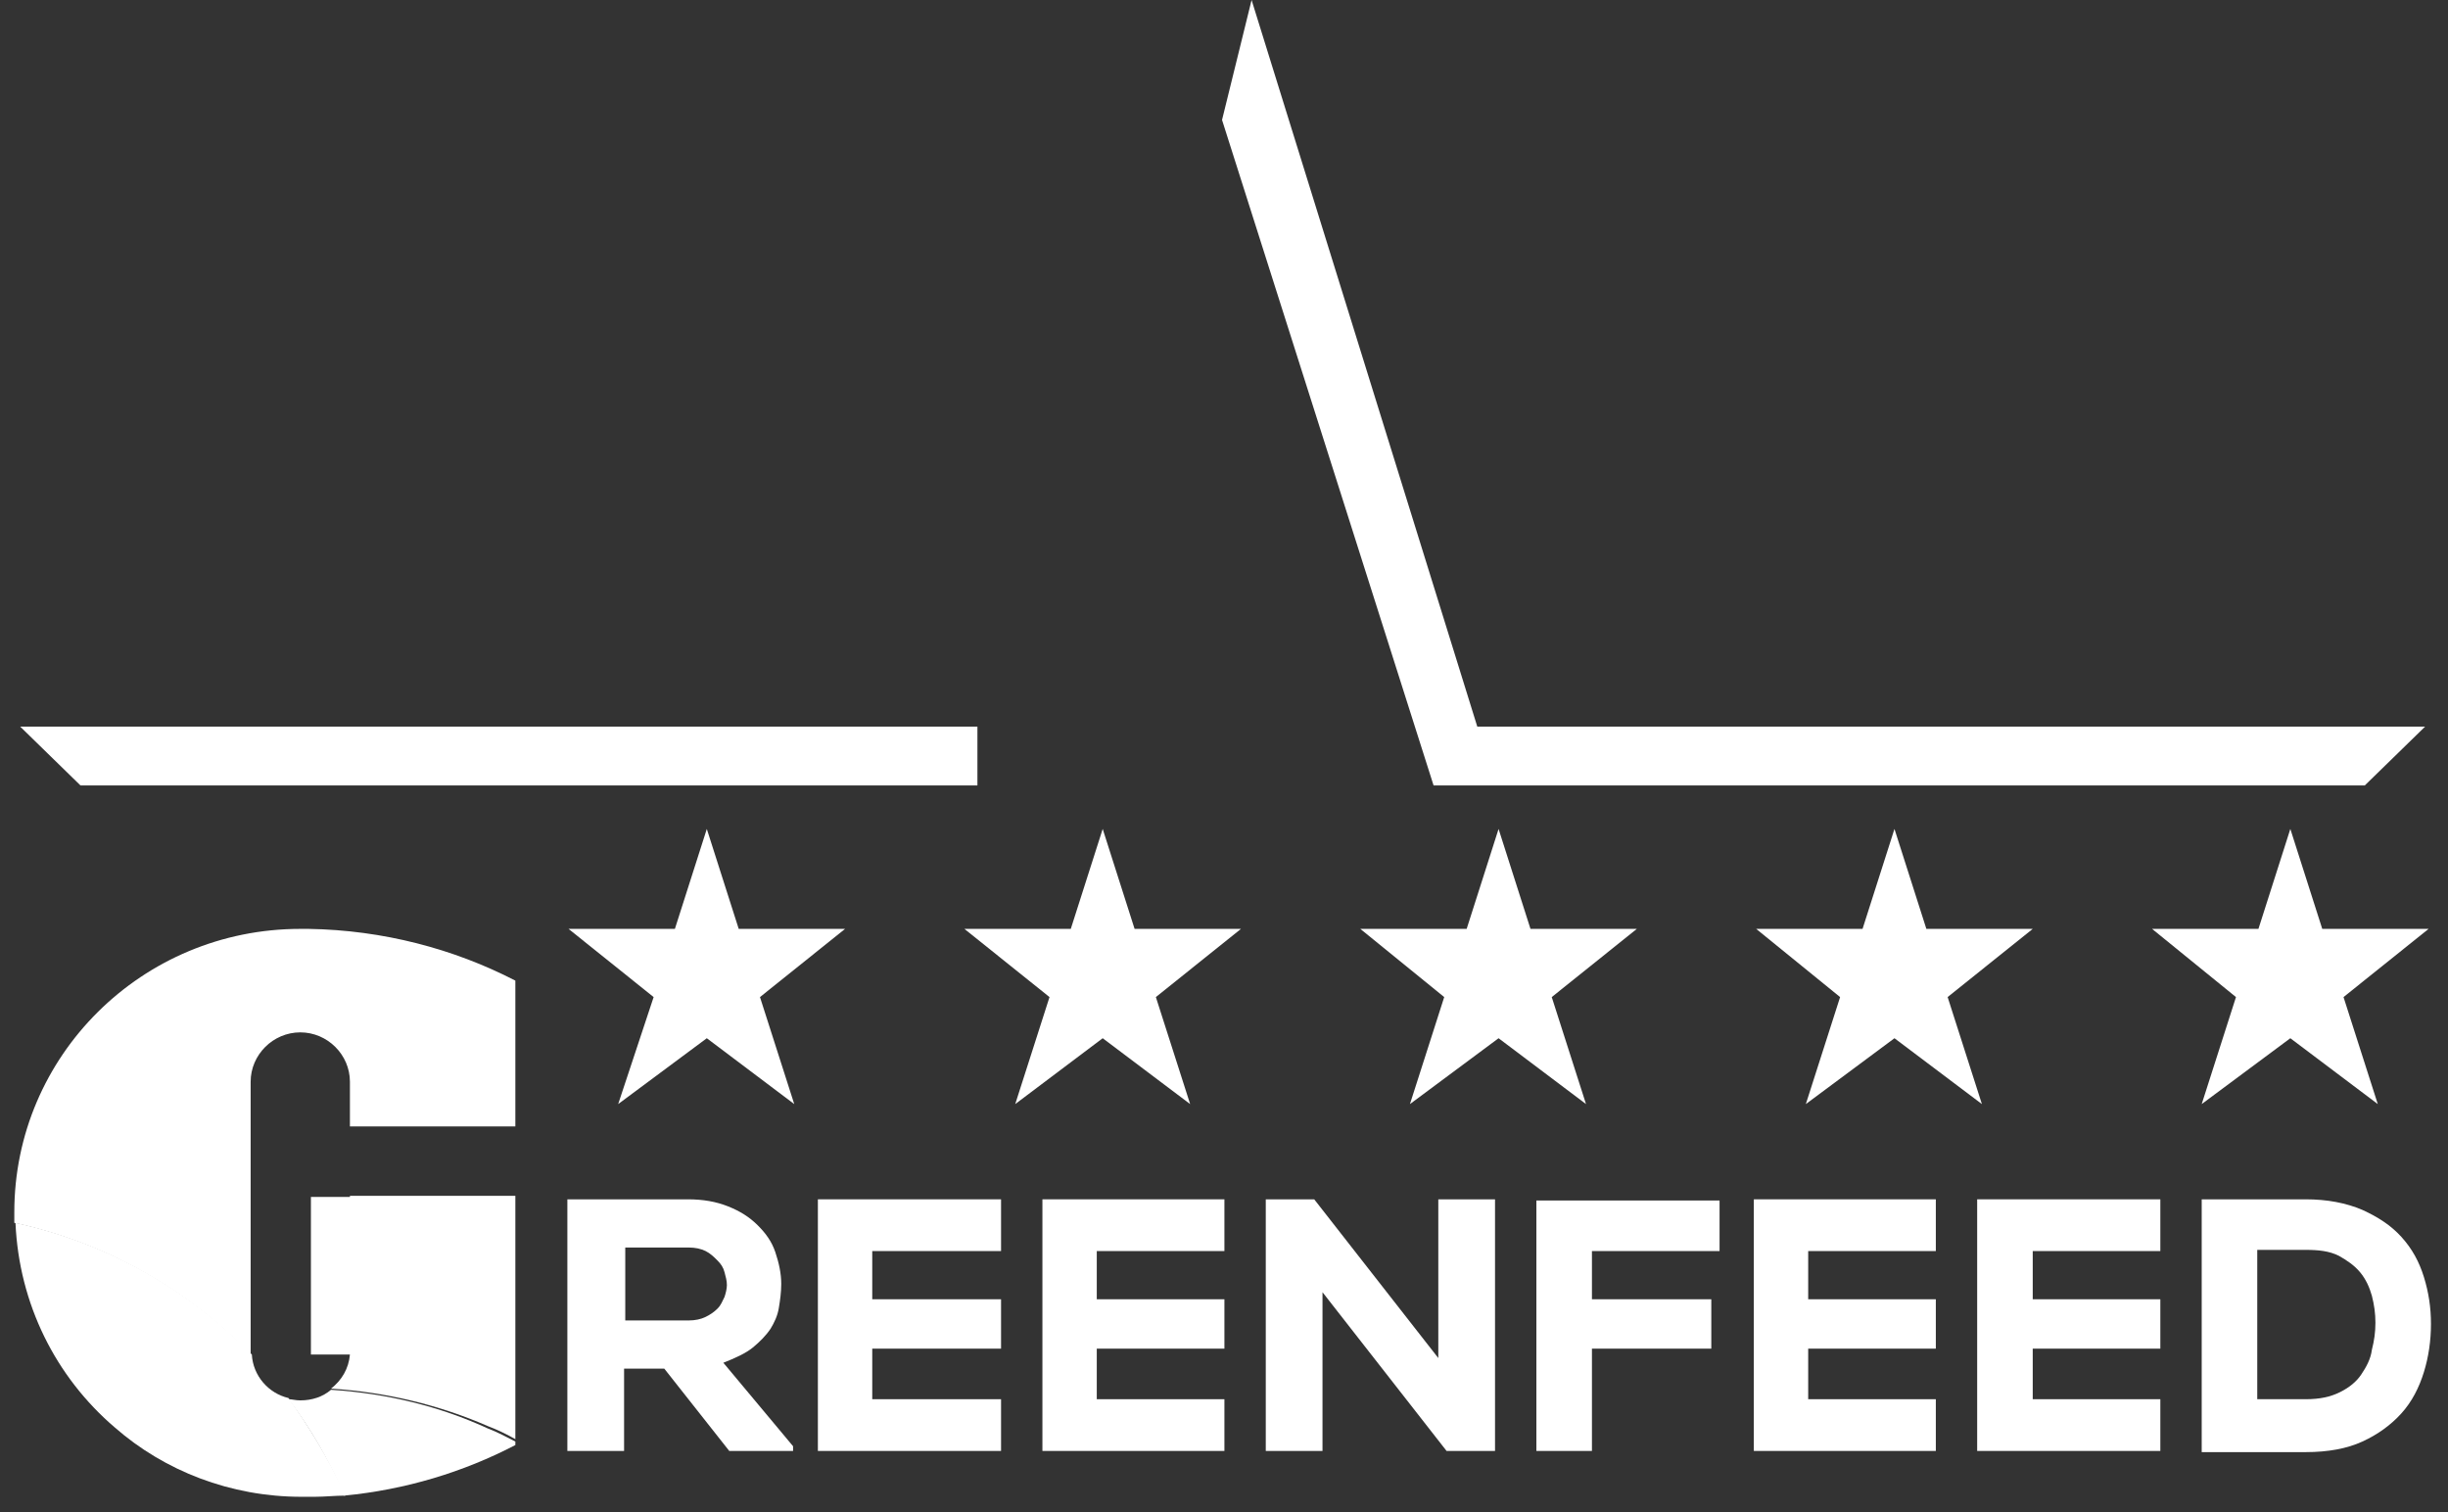
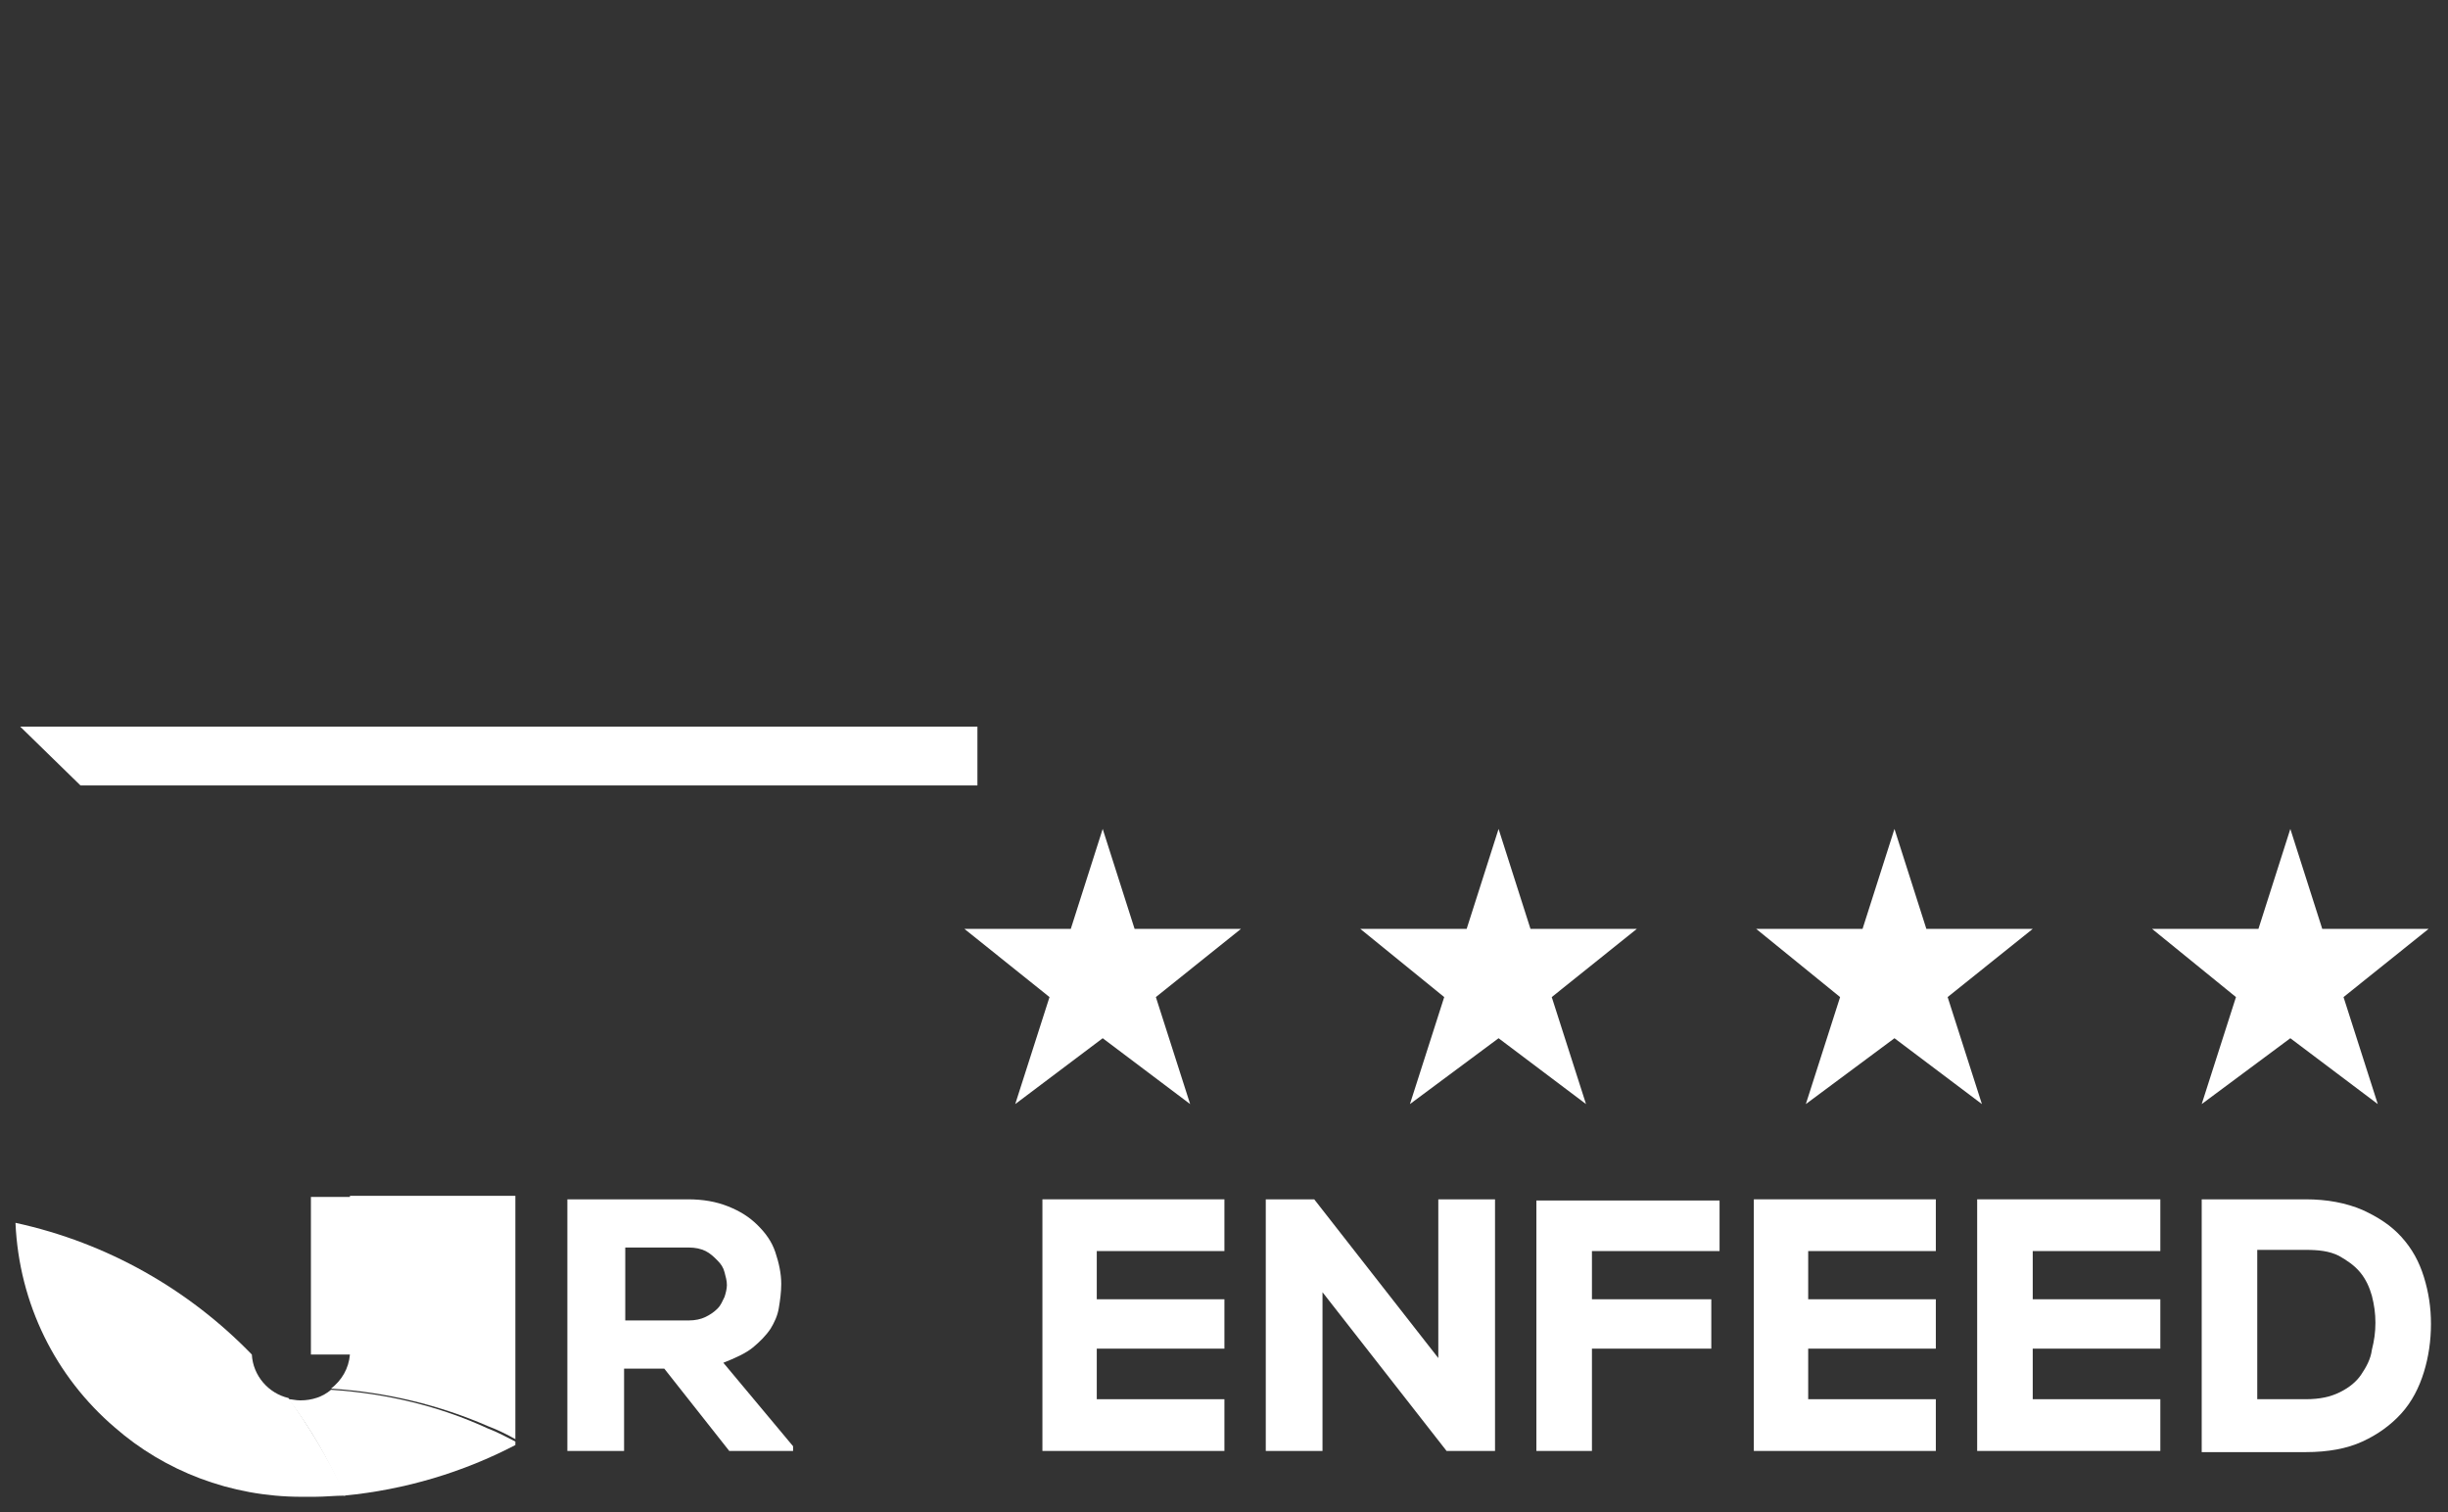
<svg xmlns="http://www.w3.org/2000/svg" width="136" height="84" viewBox="0 0 136 84" fill="none">
  <rect x="0" y="0" width="136" height="84" fill="#333333" stroke="none" />
  <path d="M18.39 77.205C17.93 77.597 17.339 77.793 16.683 77.793C16.42 77.793 16.223 77.728 16.026 77.728C17.273 79.361 18.258 81.124 19.112 83.019V83.084C22.526 82.757 25.743 81.778 28.631 80.275V80.079C28.106 79.818 27.647 79.557 27.121 79.361C24.43 78.12 21.475 77.401 18.39 77.205Z" fill="white" />
  <path d="M16.026 77.662C14.91 77.401 14.056 76.421 13.991 75.246C10.511 71.653 5.981 69.041 0.86 67.93C1.057 72.437 3.093 76.487 6.375 79.295C9.133 81.712 12.809 83.149 16.748 83.149C17.011 83.149 17.208 83.149 17.47 83.149C18.061 83.149 18.587 83.084 19.177 83.084V83.019C18.258 81.059 17.208 79.295 16.026 77.662Z" fill="white" />
-   <path d="M17.142 51.601C17.011 51.601 16.814 51.601 16.683 51.601C7.885 51.601 0.795 58.655 0.795 67.342C0.795 67.538 0.795 67.734 0.795 67.93C5.916 69.041 10.446 71.653 13.925 75.246C13.925 75.18 13.925 75.115 13.925 74.984V60.092C13.925 58.59 15.173 57.349 16.683 57.349C18.193 57.349 19.44 58.59 19.44 60.092V62.574H28.631V54.475C25.217 52.711 21.278 51.666 17.142 51.601Z" fill="white" />
  <path d="M19.44 66.493H17.273V75.246H19.44C19.374 76.029 18.98 76.683 18.39 77.14C21.475 77.336 24.43 78.054 27.121 79.23C27.646 79.426 28.172 79.687 28.631 79.948V66.428H19.44V66.493Z" fill="white" />
  <path d="M43.994 80.602H40.514L36.904 76.029H34.671V80.602H31.52V66.624H38.217C39.07 66.624 39.792 66.754 40.449 67.016C41.105 67.277 41.63 67.603 42.09 68.061C42.55 68.518 42.878 68.975 43.075 69.563C43.272 70.151 43.403 70.739 43.403 71.327C43.403 71.784 43.337 72.241 43.272 72.633C43.206 73.09 43.009 73.482 42.812 73.809C42.55 74.201 42.221 74.527 41.827 74.854C41.434 75.18 40.843 75.442 40.186 75.703L44.06 80.34V80.602H43.994ZM34.737 69.302V73.352H38.282C38.611 73.352 38.939 73.286 39.201 73.156C39.464 73.025 39.661 72.894 39.858 72.698C40.055 72.502 40.12 72.306 40.252 72.045C40.317 71.849 40.383 71.588 40.383 71.392C40.383 71.131 40.317 70.935 40.252 70.674C40.186 70.412 40.055 70.216 39.858 70.02C39.661 69.824 39.464 69.628 39.201 69.498C38.939 69.367 38.611 69.302 38.282 69.302H34.737Z" fill="white" />
-   <path d="M55.614 80.602H45.438V66.624H55.614V69.498H48.458V72.176H55.614V74.919H48.458V77.728H55.614V80.602Z" fill="white" />
  <path d="M68.023 80.602H57.912V66.624H68.023V69.498H60.932V72.176H68.023V74.919H60.932V77.728H68.023V80.602Z" fill="white" />
  <path d="M107.546 80.602H97.435V66.624H107.546V69.498H100.455V72.176H107.546V74.919H100.455V77.728H107.546V80.602Z" fill="white" />
  <path d="M79.906 71.327V66.624H83.057V80.602H80.365L73.472 71.784V76.225V80.602H70.321V66.624H73.012L79.906 75.442V71.327Z" fill="white" />
  <path d="M85.355 80.602V66.689H95.531V69.498H88.441V72.176H95.072V74.919H88.441V80.602H85.355Z" fill="white" />
  <path d="M128.095 66.624C129.277 66.624 130.327 66.82 131.246 67.212C132.1 67.603 132.822 68.061 133.413 68.714C134.004 69.367 134.397 70.086 134.66 70.935C134.923 71.784 135.054 72.633 135.054 73.547C135.054 74.462 134.923 75.376 134.66 76.225C134.397 77.075 134.004 77.858 133.413 78.512C132.822 79.165 132.1 79.687 131.246 80.079C130.393 80.471 129.342 80.667 128.095 80.667H122.317V66.624H128.095ZM125.403 77.728H128.095C128.883 77.728 129.473 77.597 129.999 77.336C130.524 77.075 130.918 76.748 131.18 76.356C131.443 75.964 131.706 75.507 131.771 74.984C131.903 74.462 131.968 74.005 131.968 73.482C131.968 72.96 131.903 72.502 131.771 71.98C131.64 71.523 131.443 71.065 131.115 70.674C130.787 70.282 130.393 70.02 129.933 69.759C129.408 69.498 128.817 69.432 128.095 69.432H125.403V77.728Z" fill="white" />
  <path d="M120.019 80.602H109.843V66.624H120.019V69.498H112.929V72.176H120.019V74.919H112.929V77.728H120.019V80.602Z" fill="white" />
  <path d="M134.922 51.601H129.014L127.241 46.049L125.469 51.601H119.56L124.221 55.389L122.317 61.333L127.241 57.675L132.099 61.333L130.196 55.389L134.922 51.601Z" fill="white" />
  <path d="M107.02 51.601L105.248 46.049L103.475 51.601H97.566L102.228 55.389L100.324 61.333L105.248 57.675L110.106 61.333L108.202 55.389L112.929 51.601H107.02Z" fill="white" />
  <path d="M85.027 51.601L83.254 46.049L81.481 51.601H75.573L80.234 55.389L78.33 61.333L83.254 57.675L88.112 61.333L86.208 55.389L90.935 51.601H85.027Z" fill="white" />
  <path d="M63.033 51.601L61.261 46.049L59.488 51.601H53.579L58.306 55.389L56.402 61.333L61.261 57.675L66.119 61.333L64.215 55.389L68.942 51.601H63.033Z" fill="white" />
-   <path d="M41.04 51.601L39.267 46.049L37.494 51.601H31.586L36.313 55.389L34.343 61.333L39.267 57.675L44.125 61.333L42.221 55.389L46.948 51.601H41.04Z" fill="white" />
  <path d="M4.471 43.632H54.301V40.366H1.123L4.471 43.632Z" fill="white" />
-   <path d="M131.377 43.632H79.643L67.891 6.662L69.533 0L82.072 40.366H134.726L131.377 43.632Z" fill="white" />
</svg>